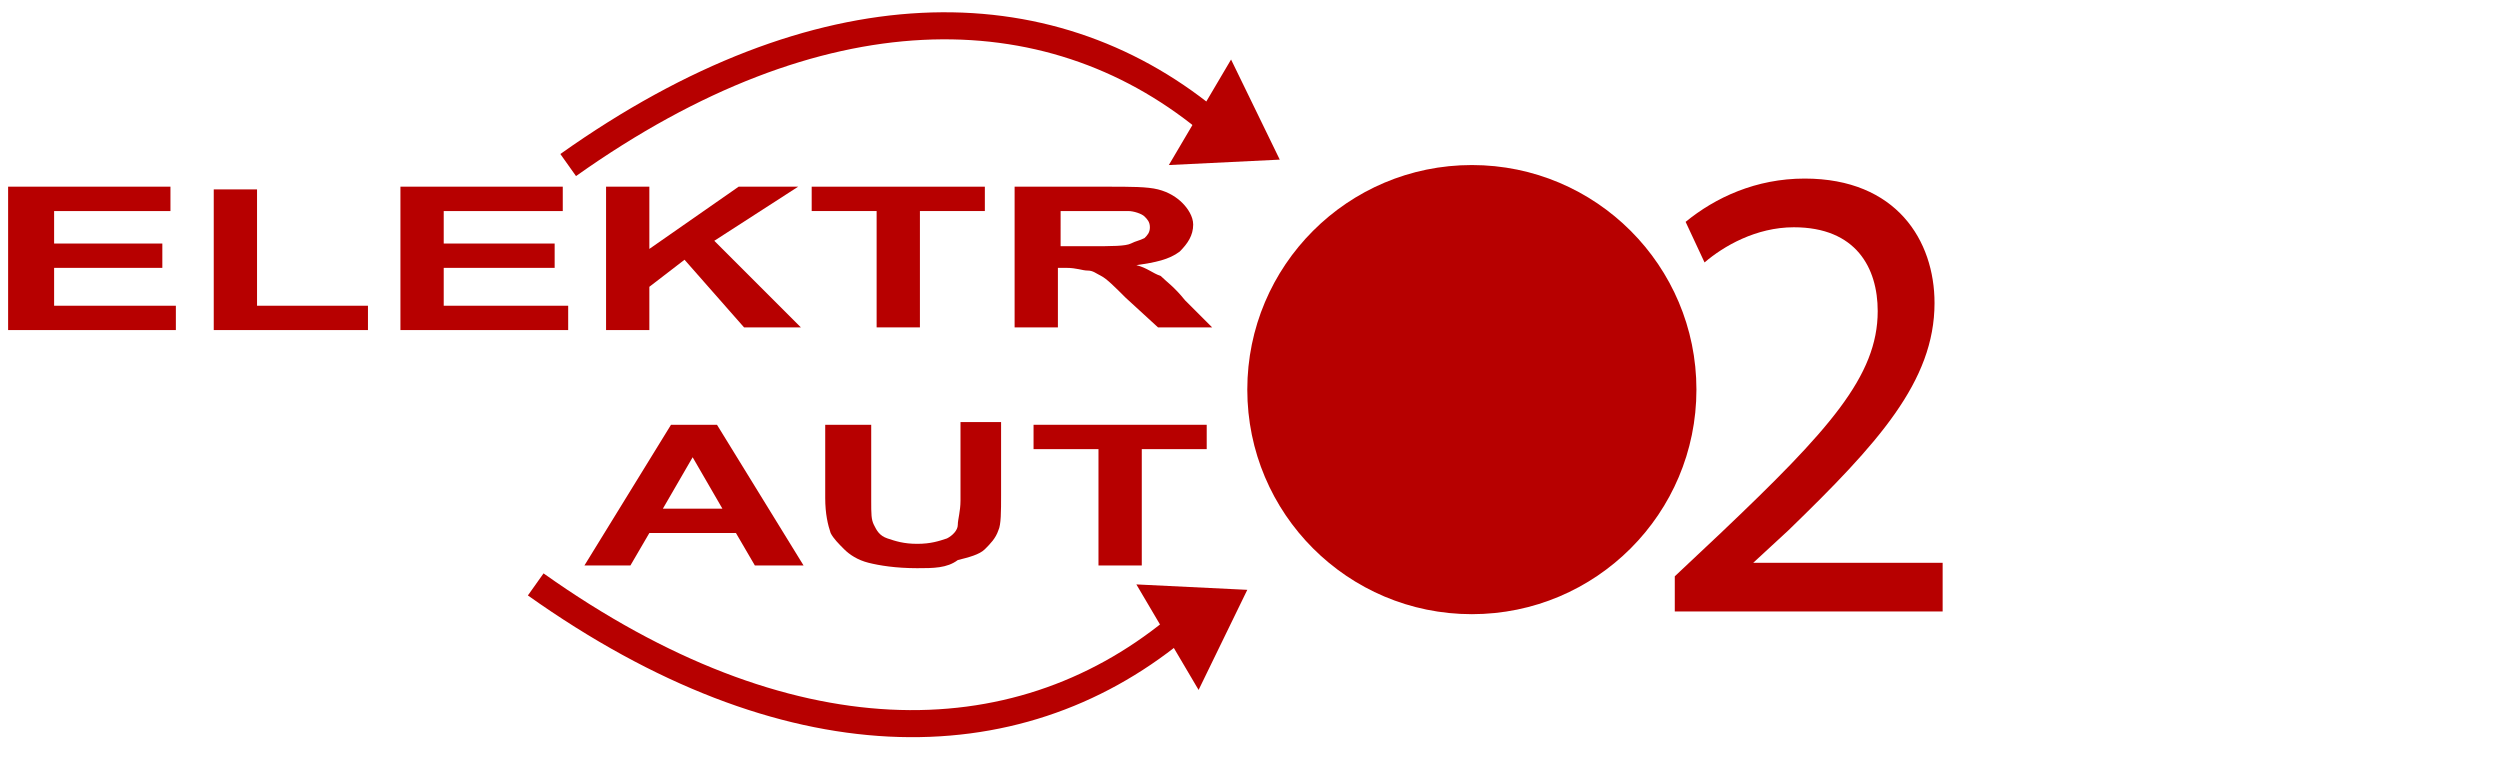
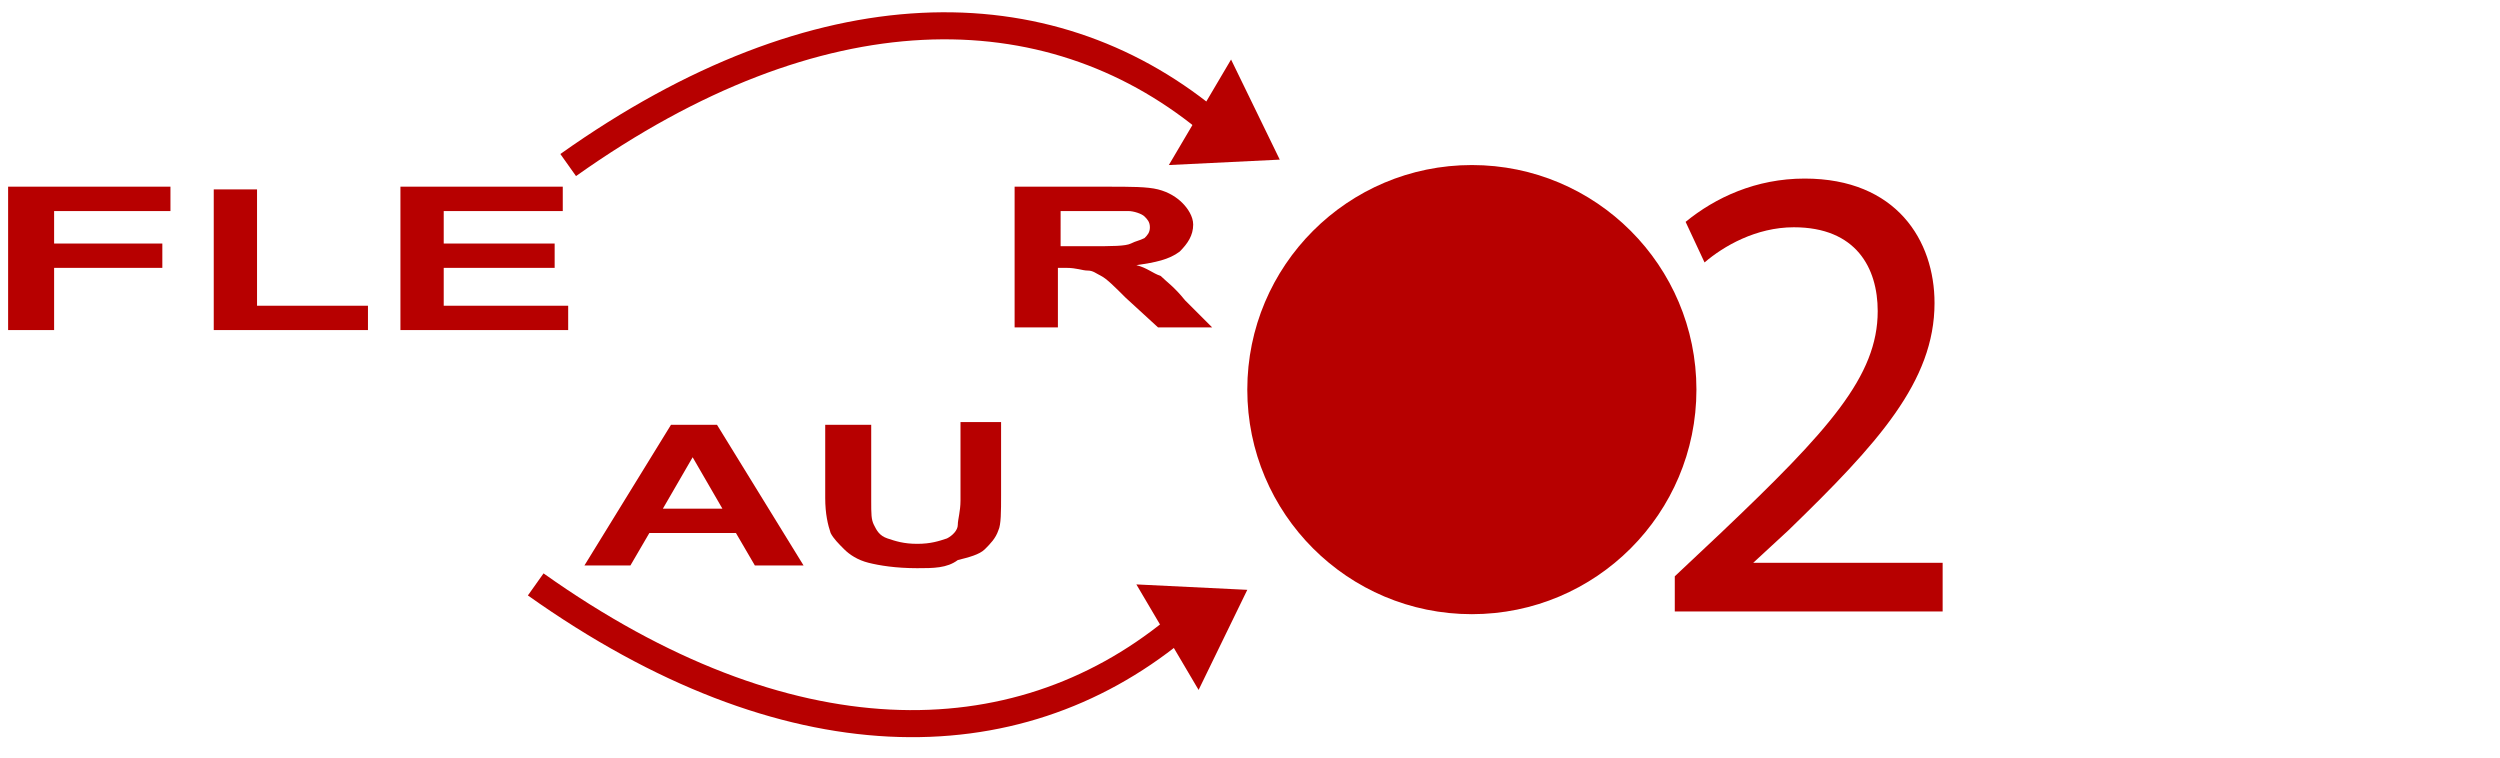
<svg xmlns="http://www.w3.org/2000/svg" version="1.1" id="Warstwa_2" x="0px" y="0px" viewBox="0 0 92.4 28" style="enable-background:new 0 0 92.4 28;" xml:space="preserve">
  <style type="text/css">
	.st0{fill:#B70000;}
	.st1{fill:none;stroke:#B70000;stroke-miterlimit:10;}
</style>
  <g>
-     <path class="st0" d="M0.3,12.1V6.9h6v0.9H2V9H6v0.9H2v1.4h4.5v0.9H0.3z" />
+     <path class="st0" d="M0.3,12.1V6.9h6v0.9H2V9H6v0.9H2v1.4v0.9H0.3z" />
    <path class="st0" d="M7.9,12.1V7h1.6v4.3h4.1v0.9H7.9z" />
    <path class="st0" d="M14.8,12.1V6.9h6v0.9h-4.4V9h4.1v0.9h-4.1v1.4H21v0.9H14.8z" />
-     <path class="st0" d="M22.4,12.1V6.9H24v2.3l3.3-2.3h2.2l-3.1,2l3.2,3.2h-2.1l-2.2-2.5L24,10.6v1.6H22.4z" />
-     <path class="st0" d="M32.4,12.1V7.8H30V6.9h6.4v0.9H34v4.3H32.4z" />
    <path class="st0" d="M37.5,12.1V6.9h3.4c0.9,0,1.5,0,1.9,0.1c0.4,0.1,0.7,0.3,0.9,0.5s0.4,0.5,0.4,0.8c0,0.4-0.2,0.7-0.5,1   c-0.4,0.3-0.9,0.4-1.6,0.5c0.4,0.1,0.6,0.3,0.9,0.4c0.2,0.2,0.5,0.4,0.9,0.9l1,1h-2L41.6,11c-0.4-0.4-0.7-0.7-0.9-0.8   c-0.2-0.1-0.3-0.2-0.5-0.2c-0.2,0-0.4-0.1-0.8-0.1h-0.3v2.2H37.5z M39.1,9.1h1.2c0.8,0,1.3,0,1.5-0.1s0.3-0.1,0.5-0.2   c0.1-0.1,0.2-0.2,0.2-0.4c0-0.2-0.1-0.3-0.2-0.4c-0.1-0.1-0.4-0.2-0.6-0.2c-0.1,0-0.5,0-1.2,0h-1.3V9.1z" />
    <path class="st0" d="M29.7,20.9h-1.8l-0.7-1.2H24l-0.7,1.2h-1.7l3.2-5.2h1.7L29.7,20.9z M26.7,18.8l-1.1-1.9l-1.1,1.9H26.7z" />
    <path class="st0" d="M30.6,15.7h1.6v2.8c0,0.5,0,0.7,0.1,0.9c0.1,0.2,0.2,0.4,0.5,0.5c0.3,0.1,0.6,0.2,1.1,0.2   c0.5,0,0.8-0.1,1.1-0.2c0.2-0.1,0.4-0.3,0.4-0.5c0-0.2,0.1-0.5,0.1-0.9v-2.9H37v2.7c0,0.6,0,1.1-0.1,1.3c-0.1,0.3-0.3,0.5-0.5,0.7   c-0.2,0.2-0.6,0.3-1,0.4C35,21,34.5,21,33.9,21c-0.8,0-1.4-0.1-1.8-0.2s-0.7-0.3-0.9-0.5c-0.2-0.2-0.4-0.4-0.5-0.6   c-0.1-0.3-0.2-0.7-0.2-1.3V15.7z" />
-     <path class="st0" d="M40.6,20.9v-4.3h-2.4v-0.9h6.4v0.9h-2.4v4.3H40.6z" />
  </g>
  <circle class="st0" cx="54.4" cy="14.4" r="8.3" />
  <g>
    <path class="st0" d="M61.9,22.6v-1.3l1.7-1.6c4-3.8,5.8-5.8,5.8-8.2c0-1.6-0.8-3.1-3.1-3.1c-1.4,0-2.6,0.7-3.3,1.3l-0.7-1.5   c1.1-0.9,2.6-1.6,4.4-1.6c3.4,0,4.8,2.3,4.8,4.6c0,2.9-2.1,5.2-5.4,8.4l-1.3,1.2v0h7v1.8H61.9z" />
  </g>
  <path class="st1" d="M19.8,21.6c9.3,6.6,17.7,6.5,23.6,1.7" />
  <polygon class="st0" points="42,21.6 44.3,25.5 46.1,21.8 " />
  <path class="st1" d="M21,6.1c9.3-6.6,17.7-6.5,23.6-1.7" />
  <polygon class="st0" points="43.2,6.1 45.5,2.2 47.3,5.9 " />
</svg>